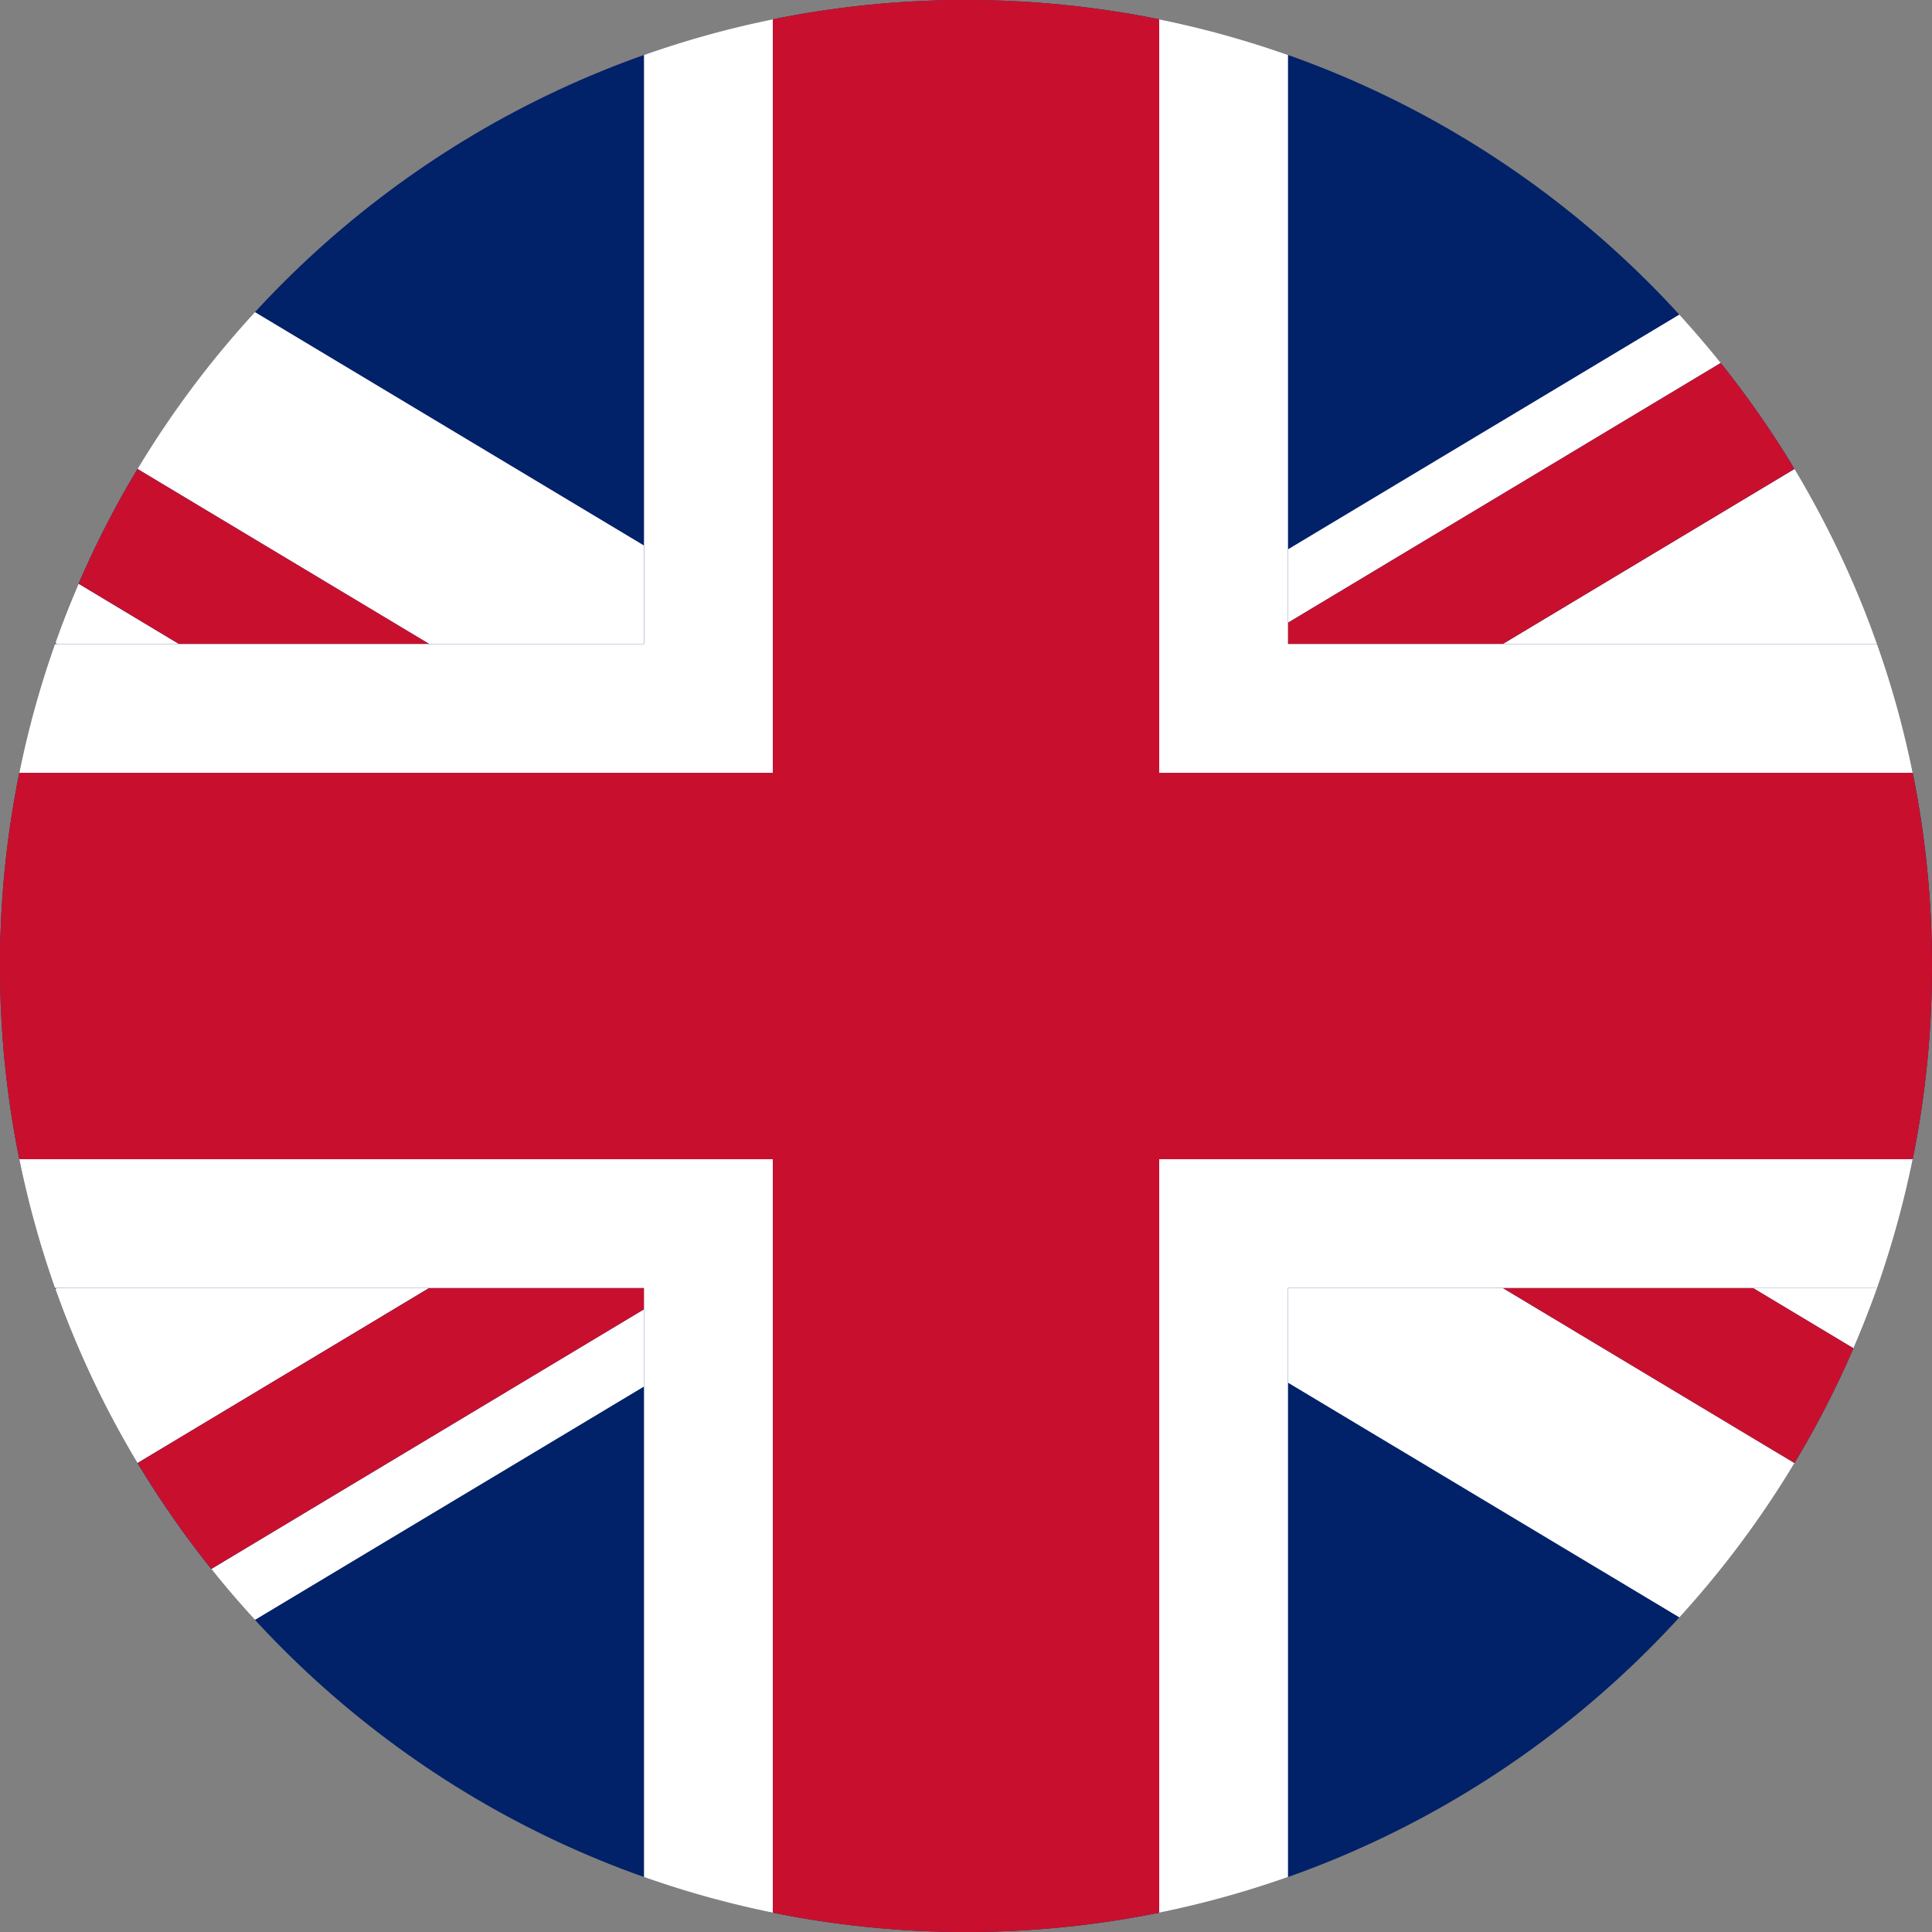
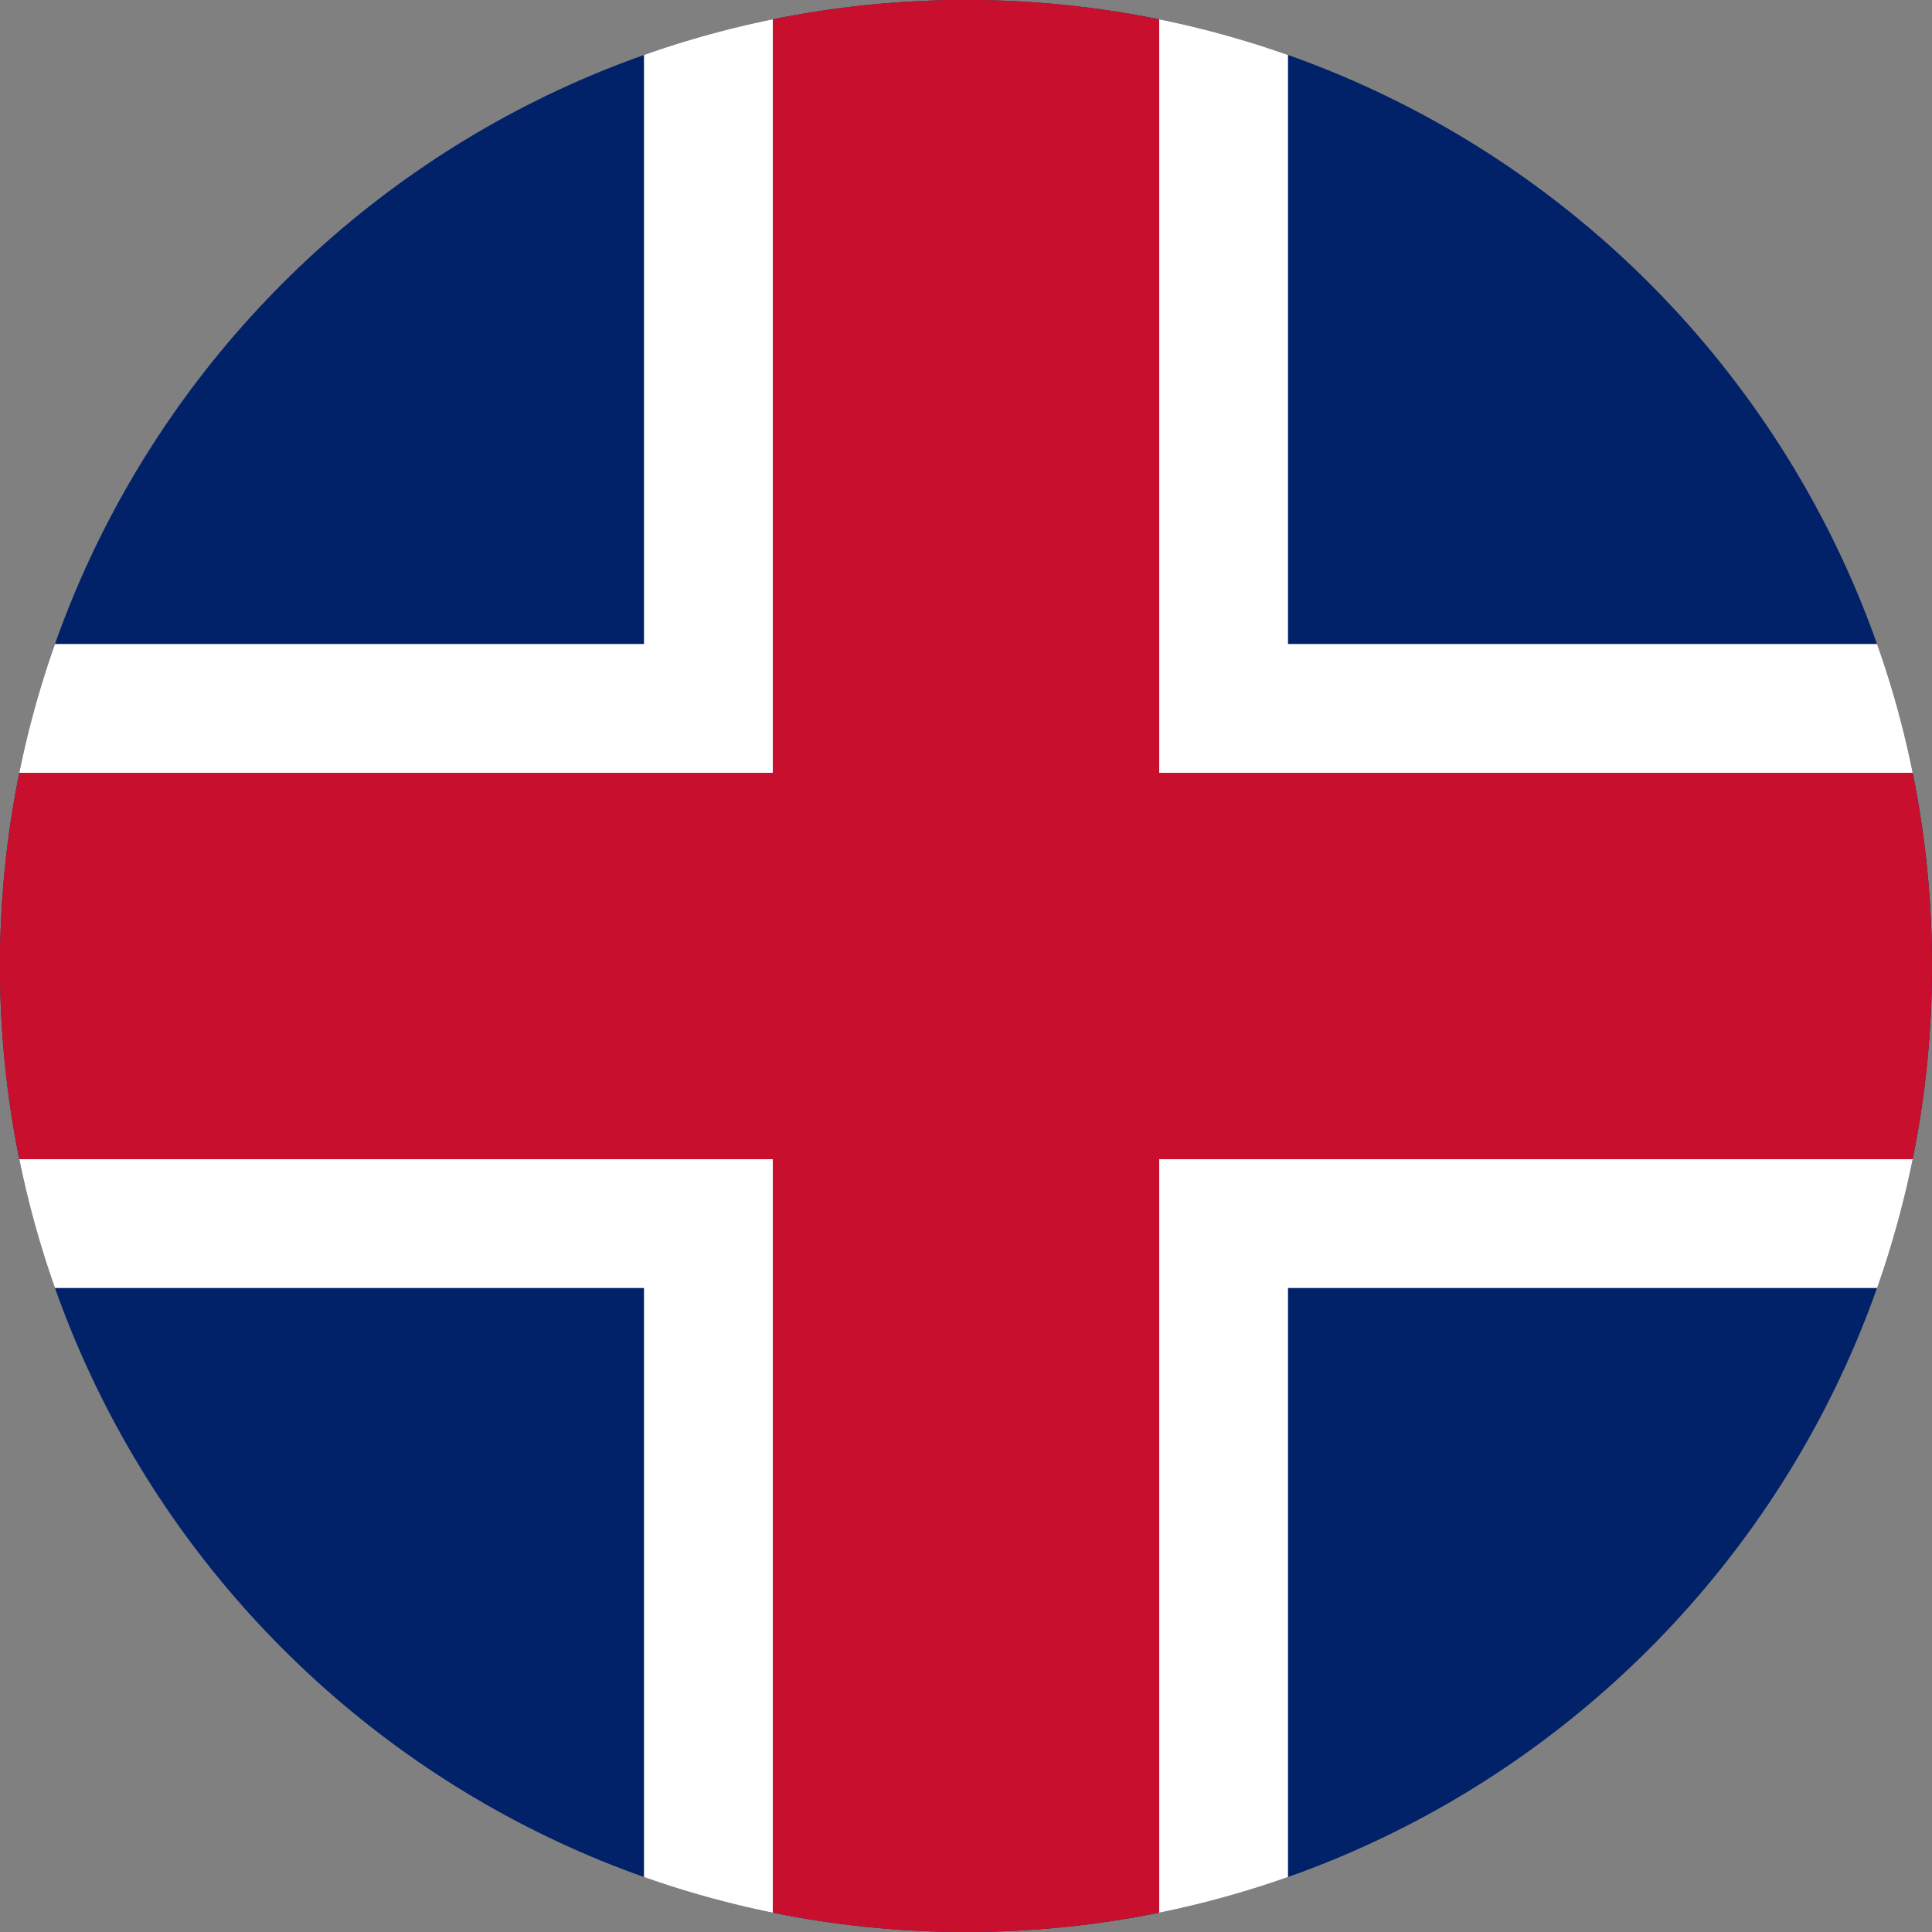
<svg xmlns="http://www.w3.org/2000/svg" viewBox="0 0 24 24" fill="none" id="icon">
  <rect x="0" y="0" width="24" height="24" fill="#808080" stroke="none" />
  <path d="M24 12c0 6.627-5.373 12-12 12S0 18.627 0 12 5.373 0 12 0s12 5.373 12 12Z" fill="#012169" />
-   <path fill-rule="evenodd" clip-rule="evenodd" d="M5.332 8h2.667V6.776L3.167 3.877a12.04 12.04 0 0 0-1.459 1.949L5.332 8ZM.688 7.987c.088-.249.184-.494.289-.736L2.224 8H.708l-.02-.013Zm1.02 10.187a11.94 11.94 0 0 1-1.02-2.162L.708 16h4.624L1.71 18.174Zm1.46 1.949c-.189-.205-.37-.416-.543-.633L8 16.264v.96l-4.833 2.899Zm19.124-1.949a12.041 12.041 0 0 1-1.43 1.918L16 17.176V16h2.668l3.624 2.174ZM23.318 16c-.09.253-.188.503-.294.749l-1.25-.75h1.544ZM22.292 5.825c.41.684.756 1.411 1.025 2.175h-4.65l3.625-2.175Zm-1.43-1.917c.177.195.349.395.514.601L16 7.736v-.912l4.861-2.916Z" fill="#fff" />
-   <path fill-rule="evenodd" clip-rule="evenodd" d="M16 8h2.668l3.624-2.175c-.277-.46-.583-.899-.916-1.316L16 7.736V8Zm7.024 8.749-1.25-.75h-3.106l3.152 1.893.472.282c.274-.456.52-.932.732-1.425Zm-20.4 2.741L8 16.264V16H5.332L1.71 18.174c.276.46.582.9.916 1.316ZM.978 7.251 2.224 8h3.108L1.708 5.826c-.274.456-.519.932-.731 1.425Z" fill="#C8102E" />
  <path fill-rule="evenodd" clip-rule="evenodd" d="M23.76 14.4H14.4v9.36a12.05 12.05 0 0 1-2.305.24h-.19a12.048 12.048 0 0 1-2.305-.24V14.4H.24a12.056 12.056 0 0 1 0-4.8H9.6V.24a12.057 12.057 0 0 1 4.8 0V9.6h9.36c.157.775.24 1.578.24 2.4 0 .822-.083 1.624-.24 2.4Z" fill="#C8102E" />
  <path fill-rule="evenodd" clip-rule="evenodd" d="M.683 8H8V6.776L8 .683A11.91 11.91 0 0 1 9.6.24V9.6H.24C.351 9.052.5 8.518.683 8Zm0 8a11.907 11.907 0 0 1-.443-1.6H9.6v9.36a11.9 11.9 0 0 1-1.6-.443V16H.683ZM16 23.317c-.518.183-1.053.332-1.6.443V14.4h9.36c-.111.548-.26 1.082-.442 1.6H16v7.317ZM23.317 8c.184.518.332 1.052.443 1.6H14.4V.24c.547.111 1.082.26 1.6.443V8h7.317Z" fill="#fff" />
</svg>